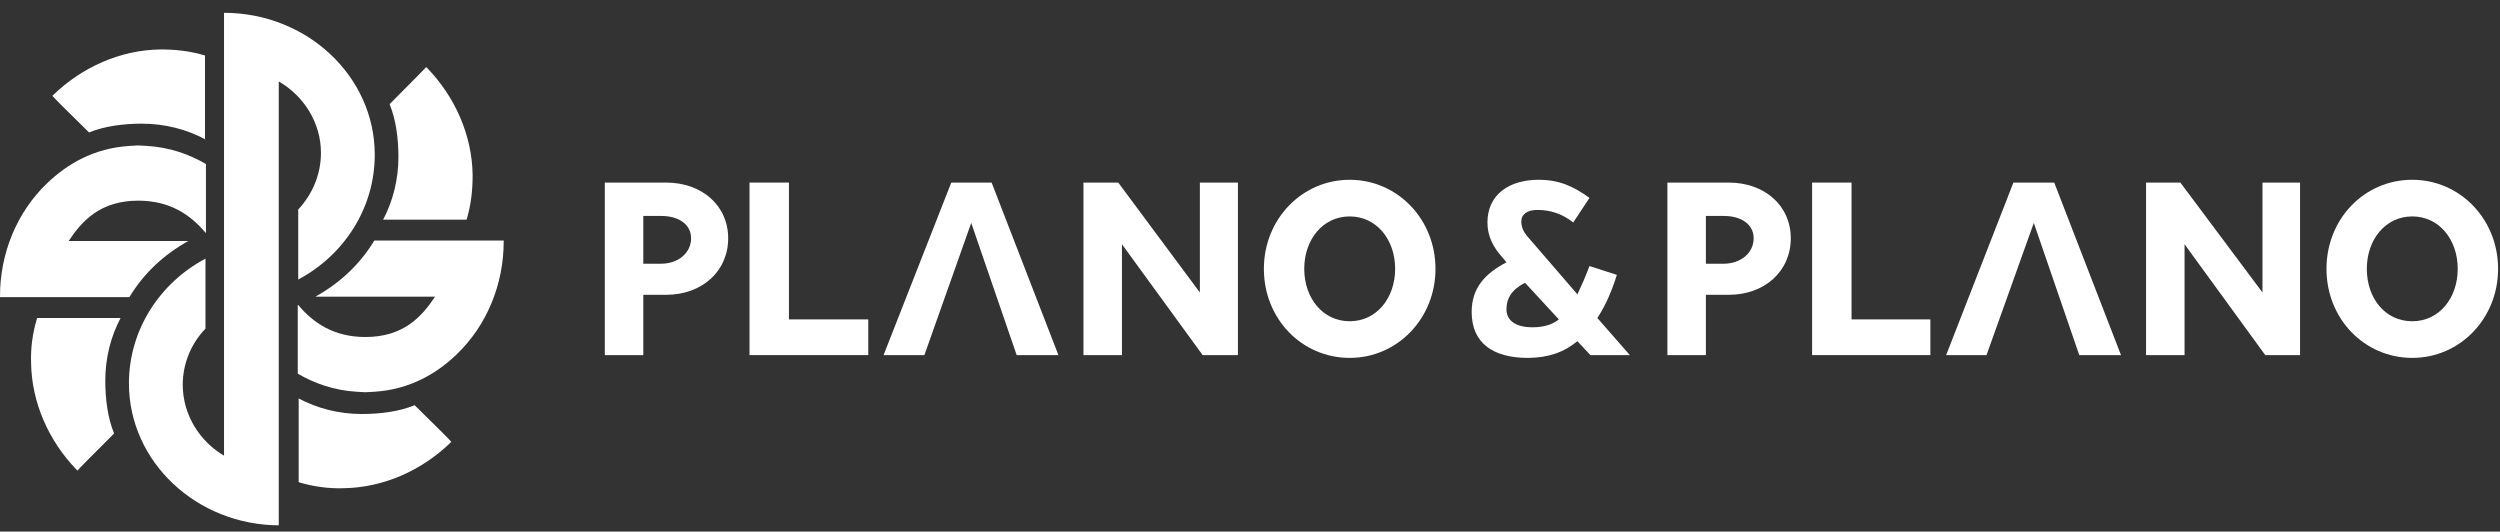
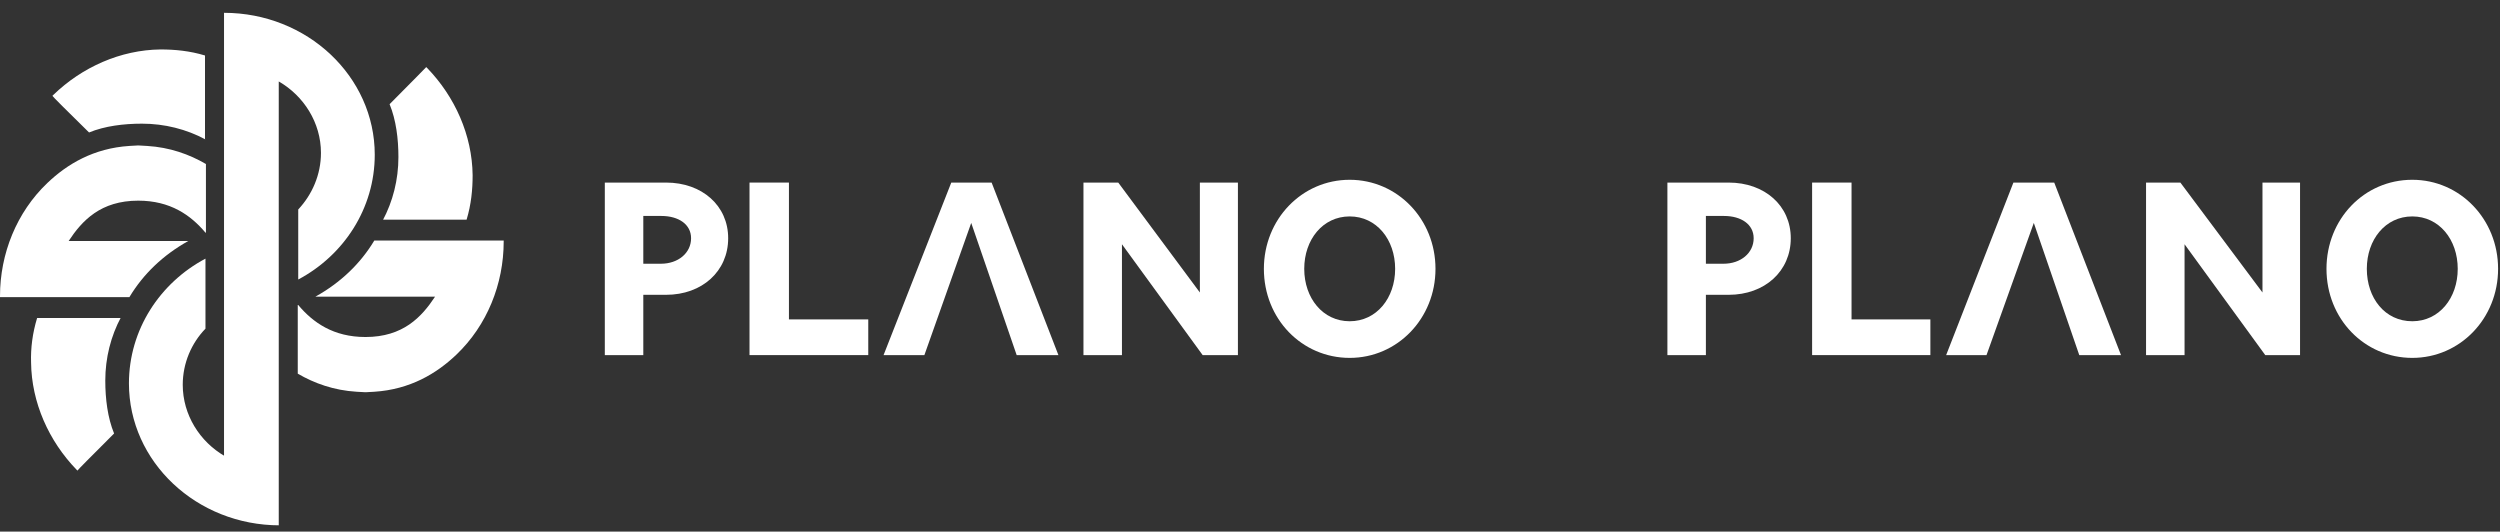
<svg xmlns="http://www.w3.org/2000/svg" width="174" height="37" viewBox="0 0 174 37" fill="none">
  <rect x="0" y="0" width="174" height="37" fill="#333333" stroke="none" />
  <path d="M46.001 18.356C47.195 18.356 48.099 17.613 48.099 16.581C48.099 15.612 47.227 15.031 46.033 15.031H44.774V18.356H46.001ZM42.095 12.707H46.356C48.874 12.707 50.681 14.321 50.681 16.581C50.681 18.872 48.874 20.519 46.356 20.519H44.774V24.715H42.095V12.707Z" fill="white" />
  <path d="M52.166 12.707H54.91V22.23H60.431V24.715H52.166V12.707Z" fill="white" />
  <path d="M67.597 15.515L64.337 24.715H61.496L66.209 12.707H69.017L73.666 24.715H70.76L67.597 15.515Z" fill="white" />
  <path d="M86.159 24.715H83.705L78.088 17V24.715H75.409V12.707H77.83L83.511 20.357V12.707H86.159V24.715Z" fill="white" />
  <path d="M93.938 22.359C95.811 22.359 97.102 20.745 97.102 18.711C97.102 16.677 95.811 15.063 93.938 15.063C92.066 15.063 90.775 16.677 90.775 18.711C90.775 20.745 92.066 22.359 93.938 22.359ZM93.938 12.513C97.263 12.513 99.91 15.257 99.91 18.711C99.91 22.165 97.263 24.909 93.938 24.909C90.613 24.909 87.966 22.198 87.966 18.711C87.966 15.257 90.613 12.513 93.938 12.513Z" fill="white" />
  <path d="M119.957 18.356C121.151 18.356 122.055 17.613 122.055 16.581C122.055 15.612 121.184 15.031 119.989 15.031H118.73V18.356H119.957ZM116.051 12.707H120.312C122.83 12.707 124.638 14.321 124.638 16.581C124.638 18.872 122.83 20.519 120.312 20.519H118.73V24.715H116.051V12.707Z" fill="white" />
  <path d="M126.123 12.707H128.867V22.23H134.354V24.715H126.123V12.707Z" fill="white" />
  <path d="M141.553 15.515L138.261 24.715H135.452L140.133 12.707H142.974L147.622 24.715H144.717L141.553 15.515Z" fill="white" />
  <path d="M160.083 24.715H157.662L152.045 17V24.715H149.365V12.707H151.754L157.468 20.357V12.707H160.083V24.715Z" fill="white" />
  <path d="M167.895 22.359C169.767 22.359 171.058 20.745 171.058 18.711C171.058 16.677 169.767 15.063 167.895 15.063C166.022 15.063 164.731 16.677 164.731 18.711C164.731 20.745 165.99 22.359 167.895 22.359ZM167.895 12.513C171.22 12.513 173.867 15.257 173.867 18.711C173.867 22.165 171.22 24.909 167.895 24.909C164.57 24.909 161.923 22.198 161.923 18.711C161.923 15.257 164.537 12.513 167.895 12.513Z" fill="white" />
-   <path d="M106.141 19.68C105.205 20.164 104.849 20.777 104.849 21.52C104.849 22.294 105.463 22.779 106.657 22.779C107.4 22.779 108.013 22.617 108.497 22.23L106.141 19.68ZM110.692 24.715L109.788 23.747C108.852 24.522 107.722 24.909 106.334 24.909C103.913 24.909 102.428 23.876 102.428 21.713C102.428 20.035 103.365 19.034 104.849 18.259L104.559 17.904C103.913 17.194 103.526 16.419 103.526 15.483C103.526 13.514 105.075 12.513 107.077 12.513C108.53 12.513 109.498 12.965 110.628 13.772L109.498 15.483C108.723 14.87 107.884 14.611 107.012 14.611C106.302 14.611 105.882 14.902 105.882 15.418C105.882 15.935 106.141 16.29 106.528 16.71L109.788 20.487C110.047 19.938 110.337 19.292 110.628 18.517L112.532 19.131C112.177 20.293 111.725 21.294 111.177 22.133L113.436 24.715H110.692Z" fill="white" />
  <path d="M19.401 5.669C21.144 6.67 22.339 8.543 22.339 10.641C22.339 12.158 21.725 13.546 20.757 14.579V19.454C23.92 17.775 26.083 14.514 26.083 10.77C26.083 5.314 21.37 0.892 15.592 0.892V31.785L15.656 31.753C13.913 30.752 12.719 28.88 12.719 26.781C12.719 25.264 13.332 23.876 14.301 22.875V18.001C11.137 19.68 8.974 22.94 8.974 26.685C8.974 32.14 13.687 36.563 19.466 36.563H19.401V5.669Z" fill="white" />
-   <path d="M27.116 7.251C27.568 8.349 27.73 9.672 27.73 10.931C27.73 12.513 27.342 14.03 26.632 15.354L26.664 15.289H32.475C32.798 14.224 32.895 13.191 32.895 12.19C32.862 9.414 31.668 6.735 29.731 4.733L29.666 4.669C29.634 4.701 28.698 5.669 27.116 7.251Z" fill="white" />
-   <path d="M28.859 28.202C27.762 28.654 26.438 28.815 25.179 28.815C23.598 28.815 22.08 28.428 20.757 27.718L20.789 27.75V33.56C21.854 33.883 22.92 34.012 23.888 33.98C26.664 33.948 29.344 32.753 31.345 30.817L31.41 30.752C31.41 30.72 30.441 29.751 28.859 28.202Z" fill="white" />
+   <path d="M27.116 7.251C27.568 8.349 27.73 9.672 27.73 10.931C27.73 12.513 27.342 14.03 26.632 15.354L26.664 15.289H32.475C32.798 14.224 32.895 13.191 32.895 12.19C32.862 9.414 31.668 6.735 29.731 4.733L29.666 4.669C29.634 4.701 28.698 5.669 27.116 7.251" fill="white" />
  <path d="M7.941 30.171C7.489 29.073 7.328 27.75 7.328 26.491C7.328 24.909 7.715 23.392 8.425 22.068L8.393 22.133H2.583C2.26 23.198 2.131 24.231 2.163 25.232C2.195 28.008 3.39 30.687 5.326 32.689L5.391 32.753C5.391 32.721 6.359 31.753 7.941 30.171Z" fill="white" />
  <path d="M6.198 9.22C7.296 8.768 8.619 8.607 9.878 8.607C11.46 8.607 12.977 8.994 14.301 9.705L14.268 9.672V3.862C13.203 3.539 12.17 3.442 11.169 3.442C8.393 3.474 5.714 4.669 3.712 6.606L3.648 6.67C3.648 6.702 4.616 7.671 6.198 9.22Z" fill="white" />
  <path d="M26.051 16.742H35.057V16.806C35.057 19.776 33.895 22.649 31.765 24.683C30.377 26.007 28.537 27.104 26.051 27.266L25.47 27.298H25.438H25.405L24.824 27.266C23.242 27.169 21.887 26.684 20.724 26.007V21.229C20.724 21.229 20.725 21.229 20.757 21.229C21.79 22.456 23.21 23.456 25.438 23.456C28.052 23.456 29.344 22.068 30.28 20.648H21.951C23.694 19.68 25.082 18.356 26.051 16.742Z" fill="white" />
  <path d="M9.006 20.68H0V20.616C0 17.646 1.162 14.773 3.293 12.739C4.681 11.415 6.521 10.318 9.006 10.157L9.588 10.124H9.62H9.652L10.233 10.157C11.815 10.253 13.171 10.738 14.333 11.415V16.193C14.333 16.193 14.333 16.193 14.301 16.193C13.268 14.966 11.847 13.966 9.62 13.966C7.005 13.966 5.714 15.354 4.778 16.774H13.106C11.363 17.743 9.975 19.066 9.006 20.68Z" fill="white" />
</svg>